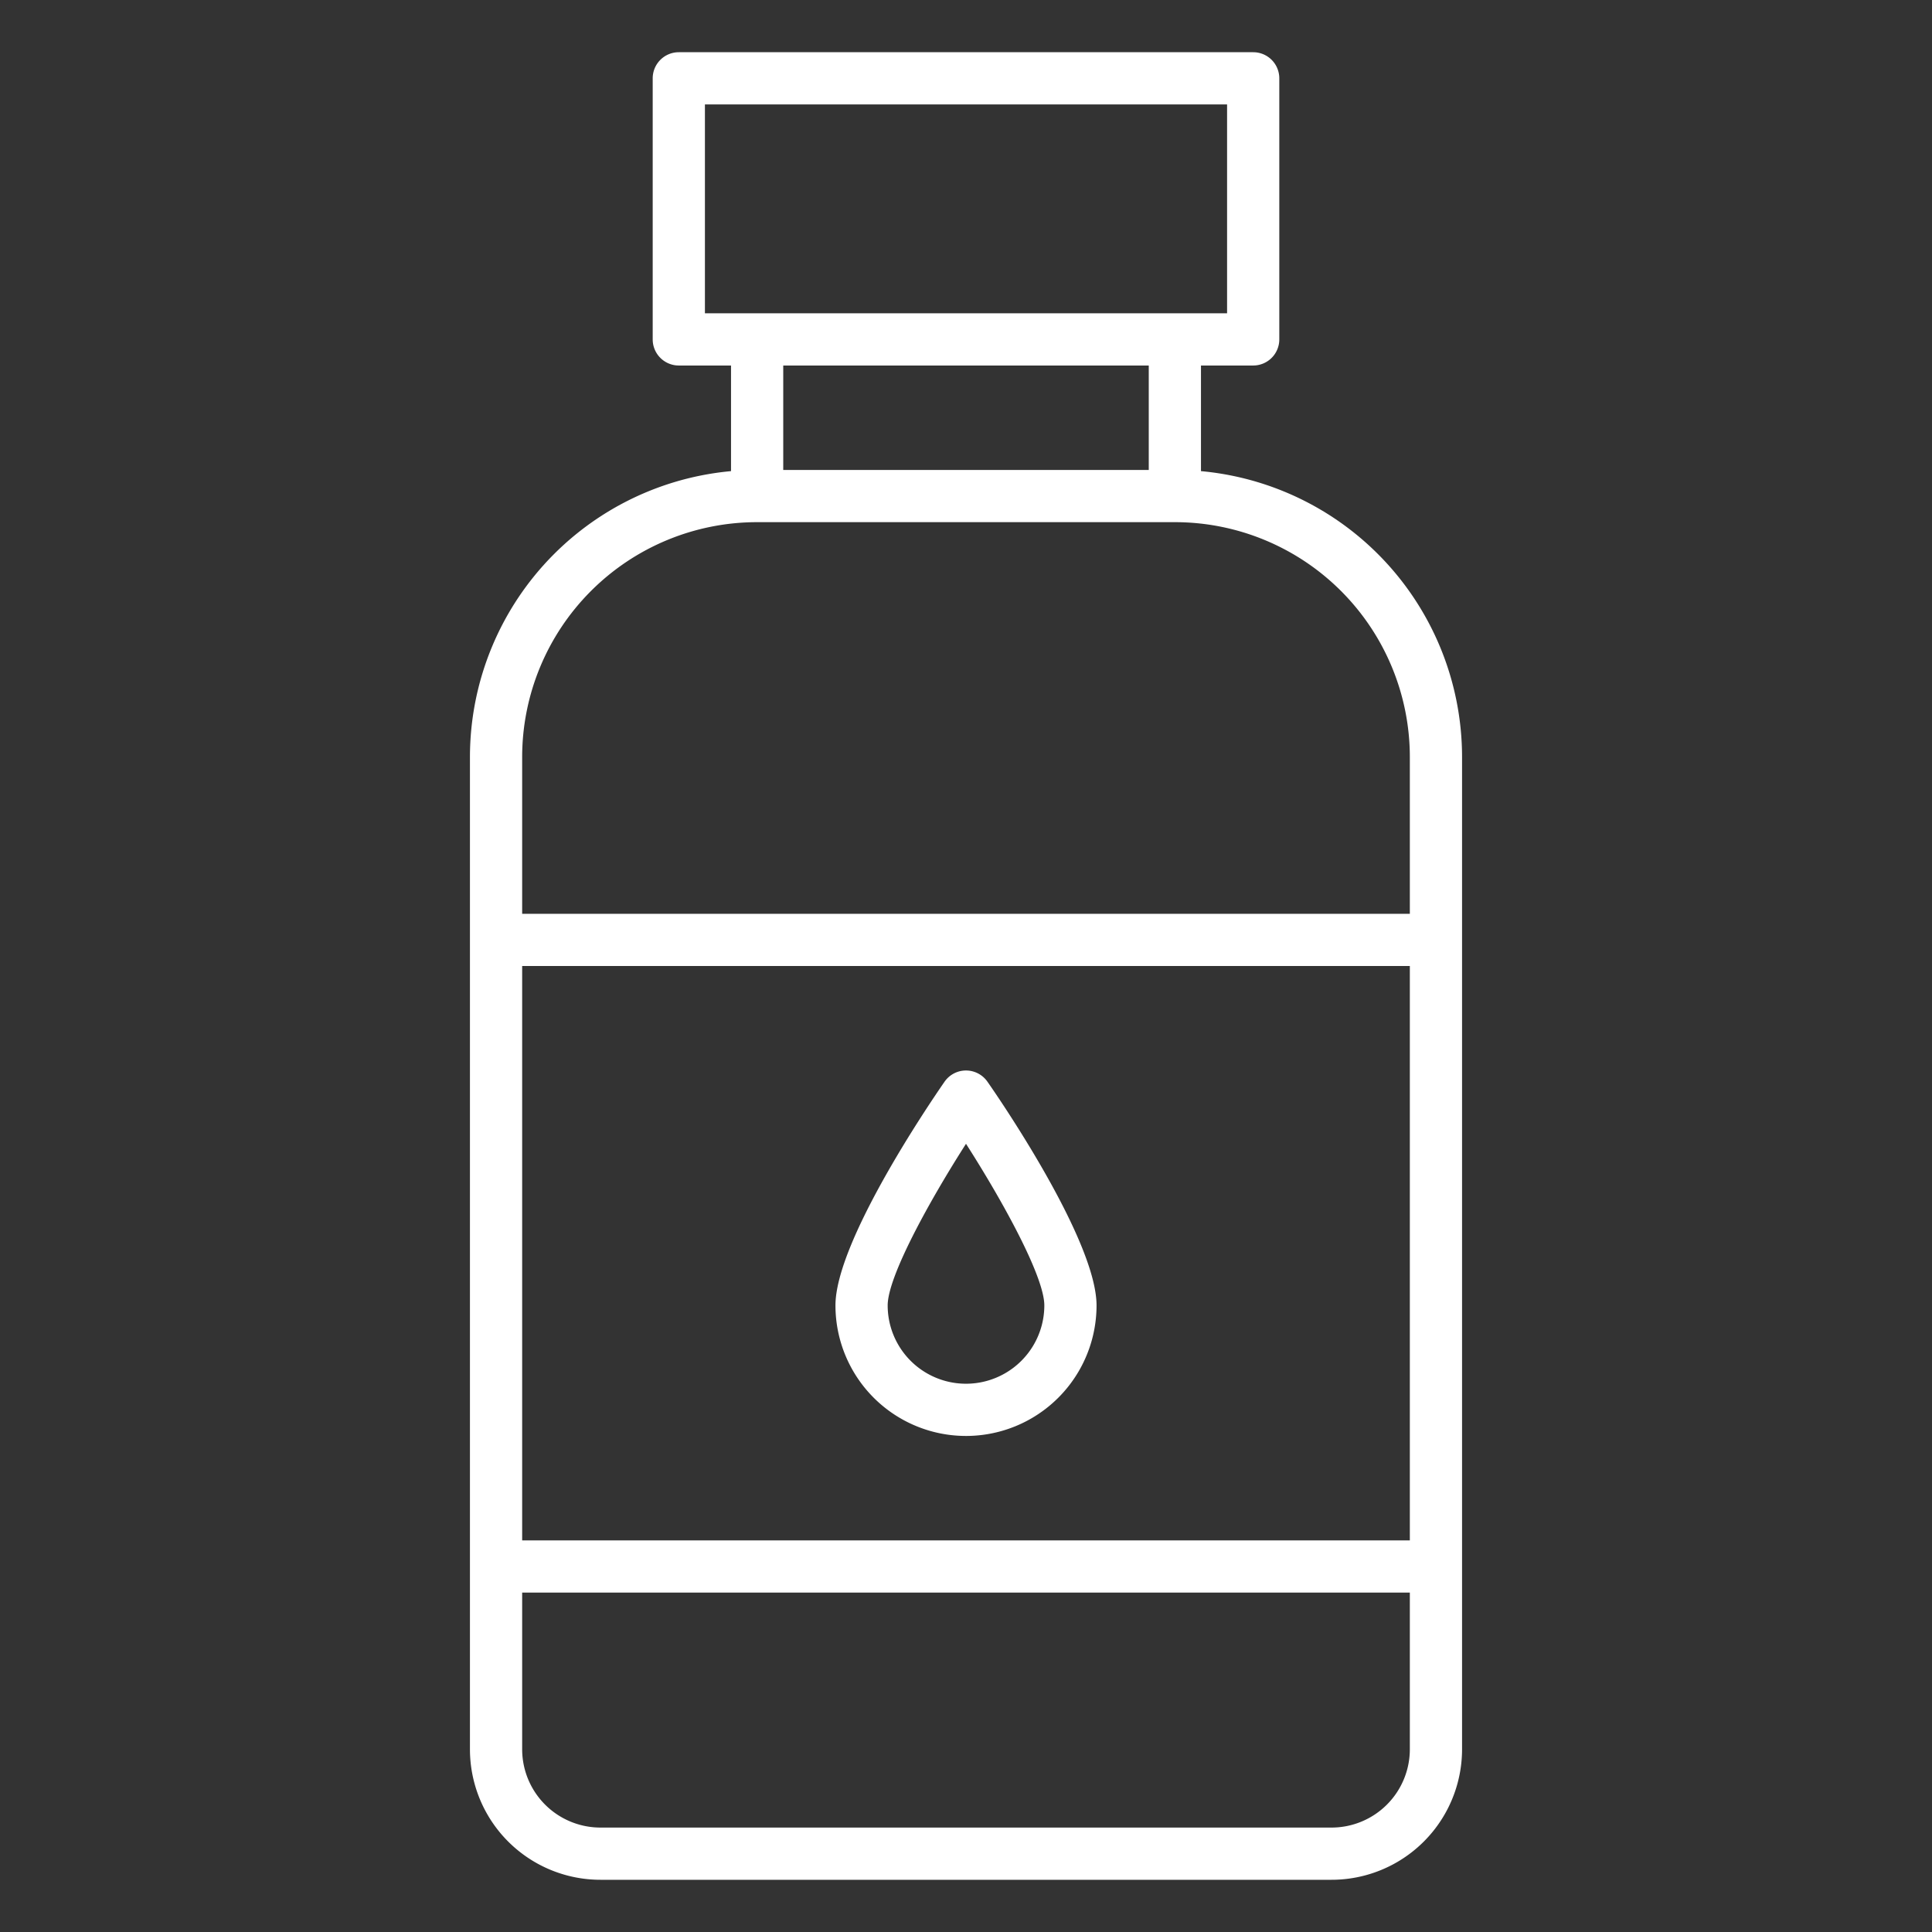
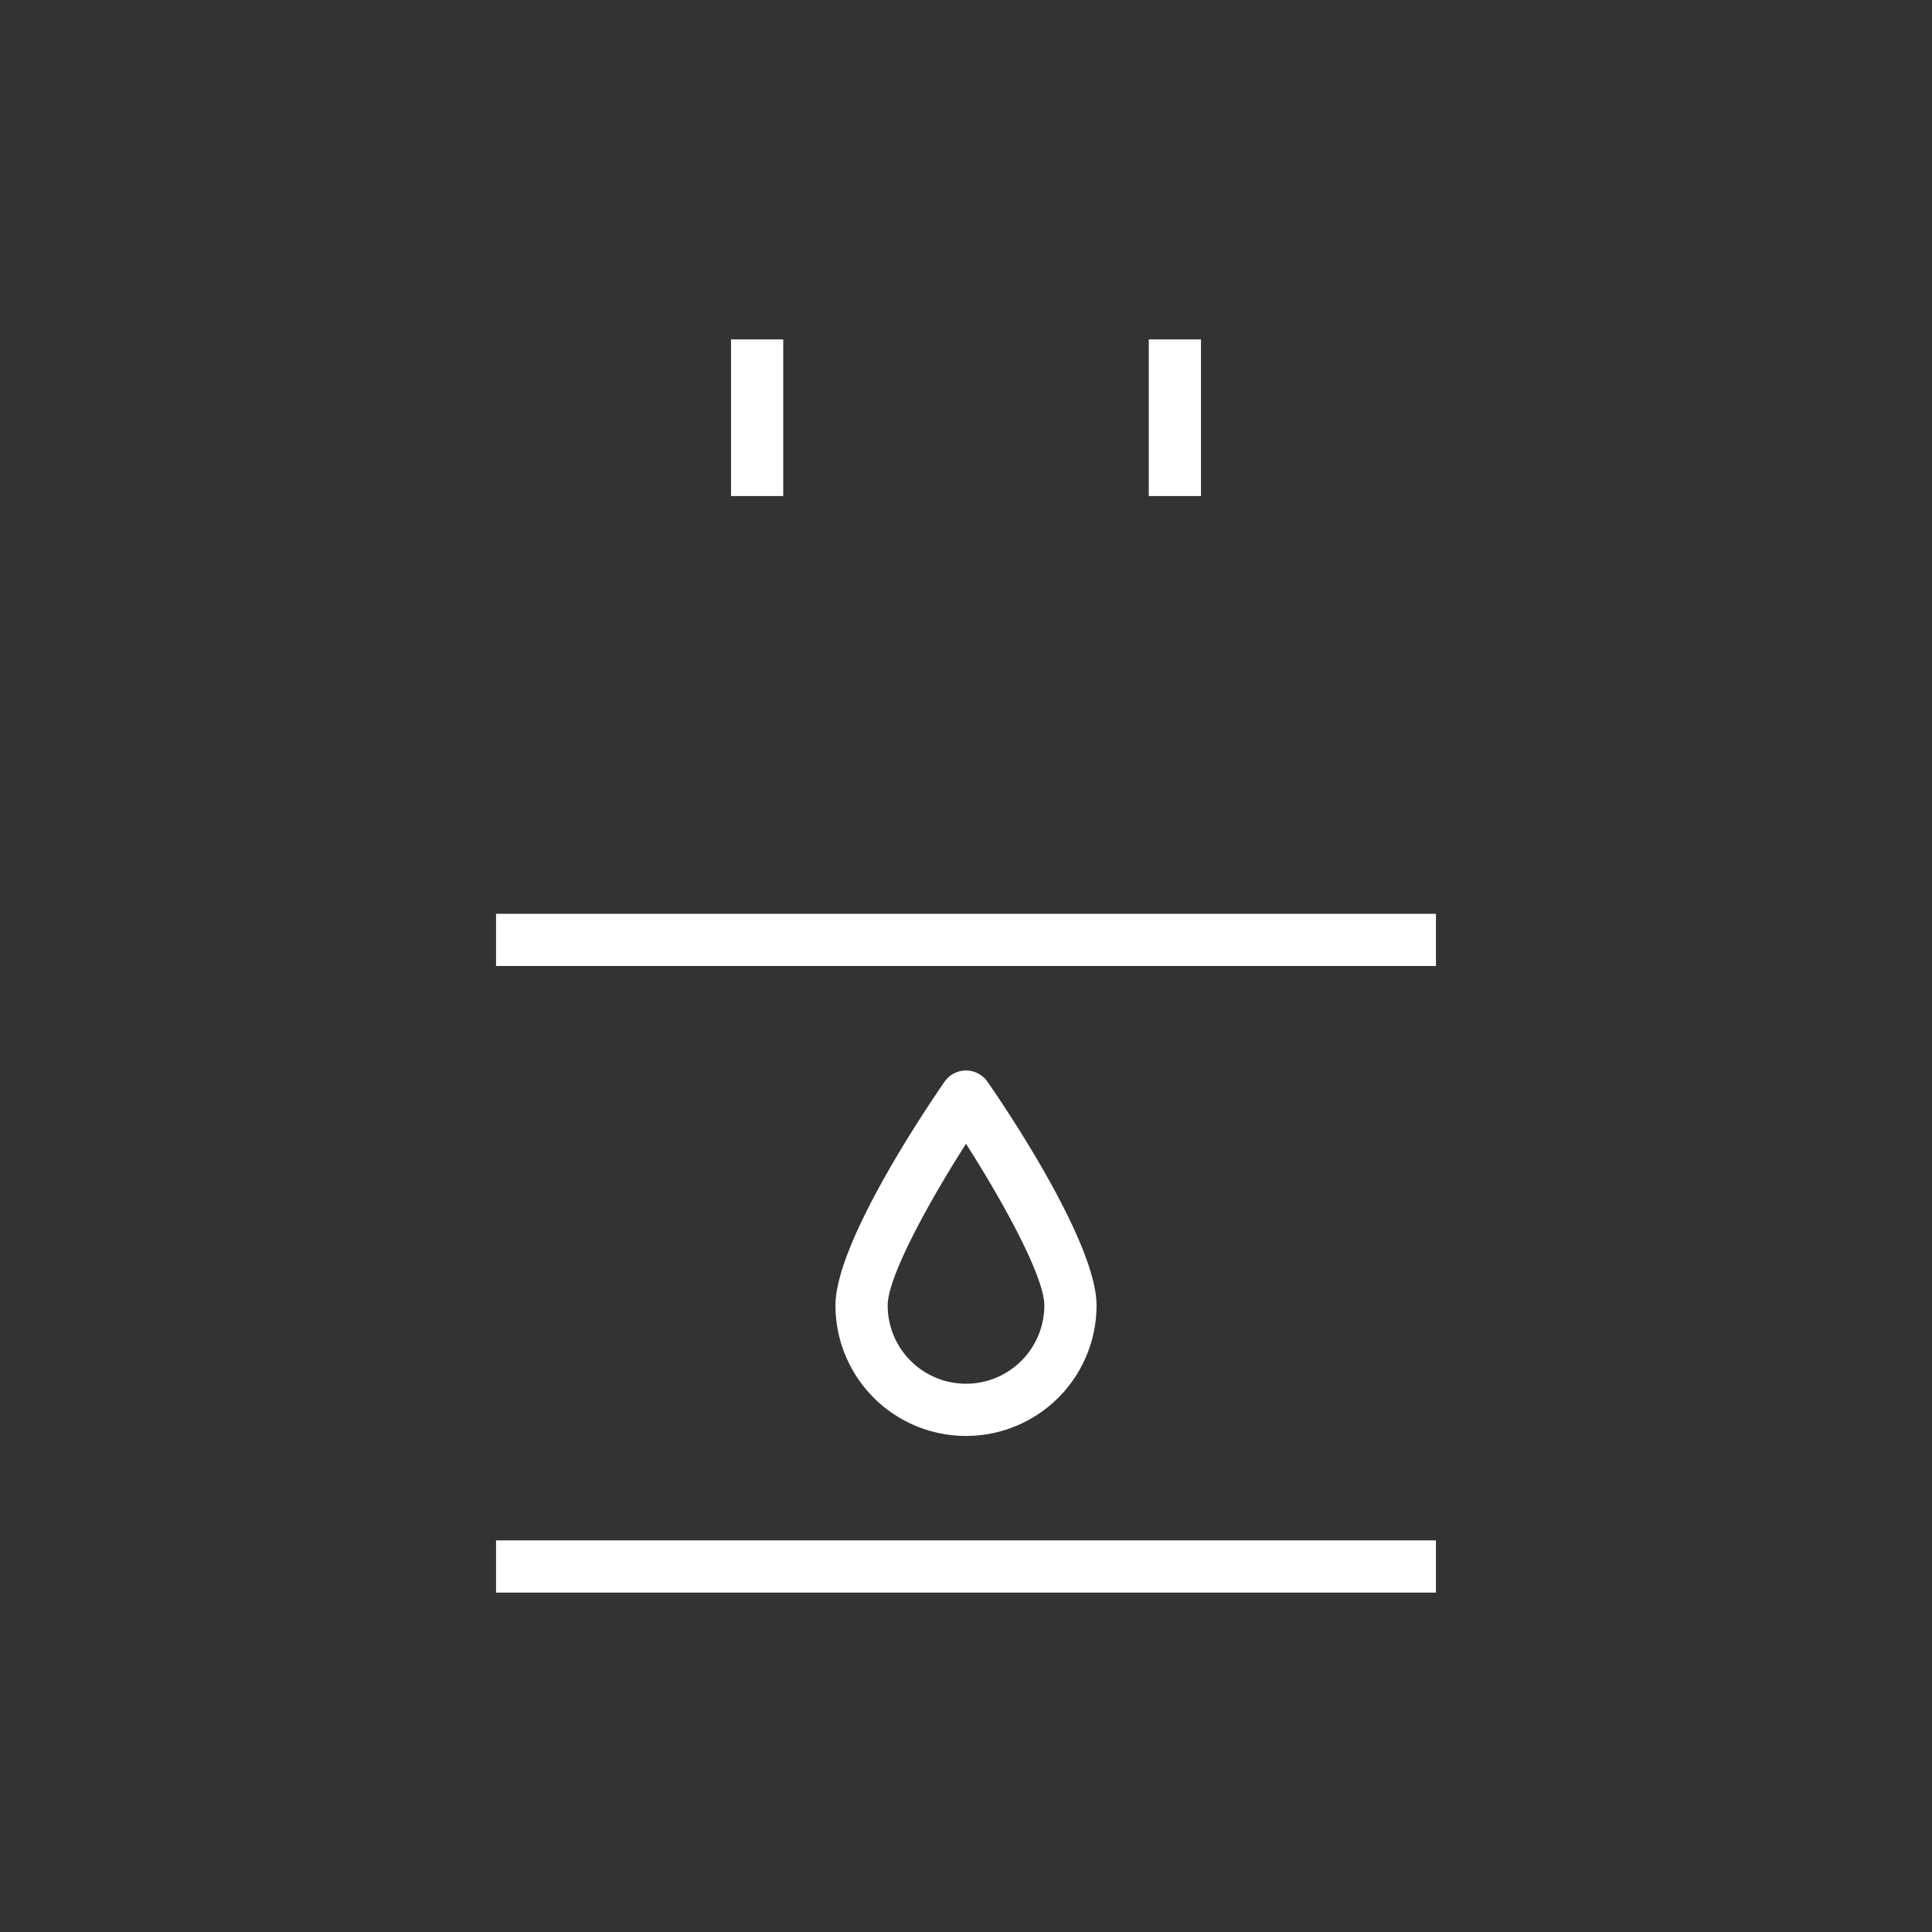
<svg xmlns="http://www.w3.org/2000/svg" version="1.1" width="512" height="512" x="0" y="0" viewBox="0 0 74 74" style="enable-background:new 0 0 512 512" xml:space="preserve">
  <rect x="0" y="0" width="74" height="74" fill="#333333" stroke="none" />
  <g>
-     <path d="M51 72H23a5 5 0 0 1-5-5V29a11 11 0 0 1 11-11h16a11 11 0 0 1 11 11v38a5 5 0 0 1-5 5zM29 20a9 9 0 0 0-9 9v38a3 3 0 0 0 3 3h28a3 3 0 0 0 3-3V29a9 9 0 0 0-9-9zM48 14H26a1 1 0 0 1-1-1V3a1 1 0 0 1 1-1h22a1 1 0 0 1 1 1v10a1 1 0 0 1-1 1zm-21-2h20V4H27z" fill="#ffffff" opacity="1" data-original="#000000" />
-     <path d="M44 13h2v6h-2zM28 13h2v6h-2zM37 55a5 5 0 0 1-5-5c0-2.4 3.48-7.56 4.18-8.57a1 1 0 0 1 1.64 0c.7 1 4.18 6.17 4.18 8.57a5 5 0 0 1-5 5zm0-11.19c-1.44 2.25-3 5.1-3 6.19a3 3 0 0 0 6 0c0-1.09-1.56-3.94-3-6.19zM19 35h36v2H19zM19 59h36v2H19z" fill="#ffffff" opacity="1" data-original="#000000" />
+     <path d="M44 13h2v6h-2zM28 13h2v6h-2zM37 55a5 5 0 0 1-5-5c0-2.4 3.48-7.56 4.18-8.57a1 1 0 0 1 1.64 0c.7 1 4.18 6.17 4.18 8.57a5 5 0 0 1-5 5zm0-11.19c-1.44 2.25-3 5.1-3 6.19a3 3 0 0 0 6 0c0-1.09-1.56-3.94-3-6.19zM19 35h36v2H19M19 59h36v2H19z" fill="#ffffff" opacity="1" data-original="#000000" />
  </g>
</svg>